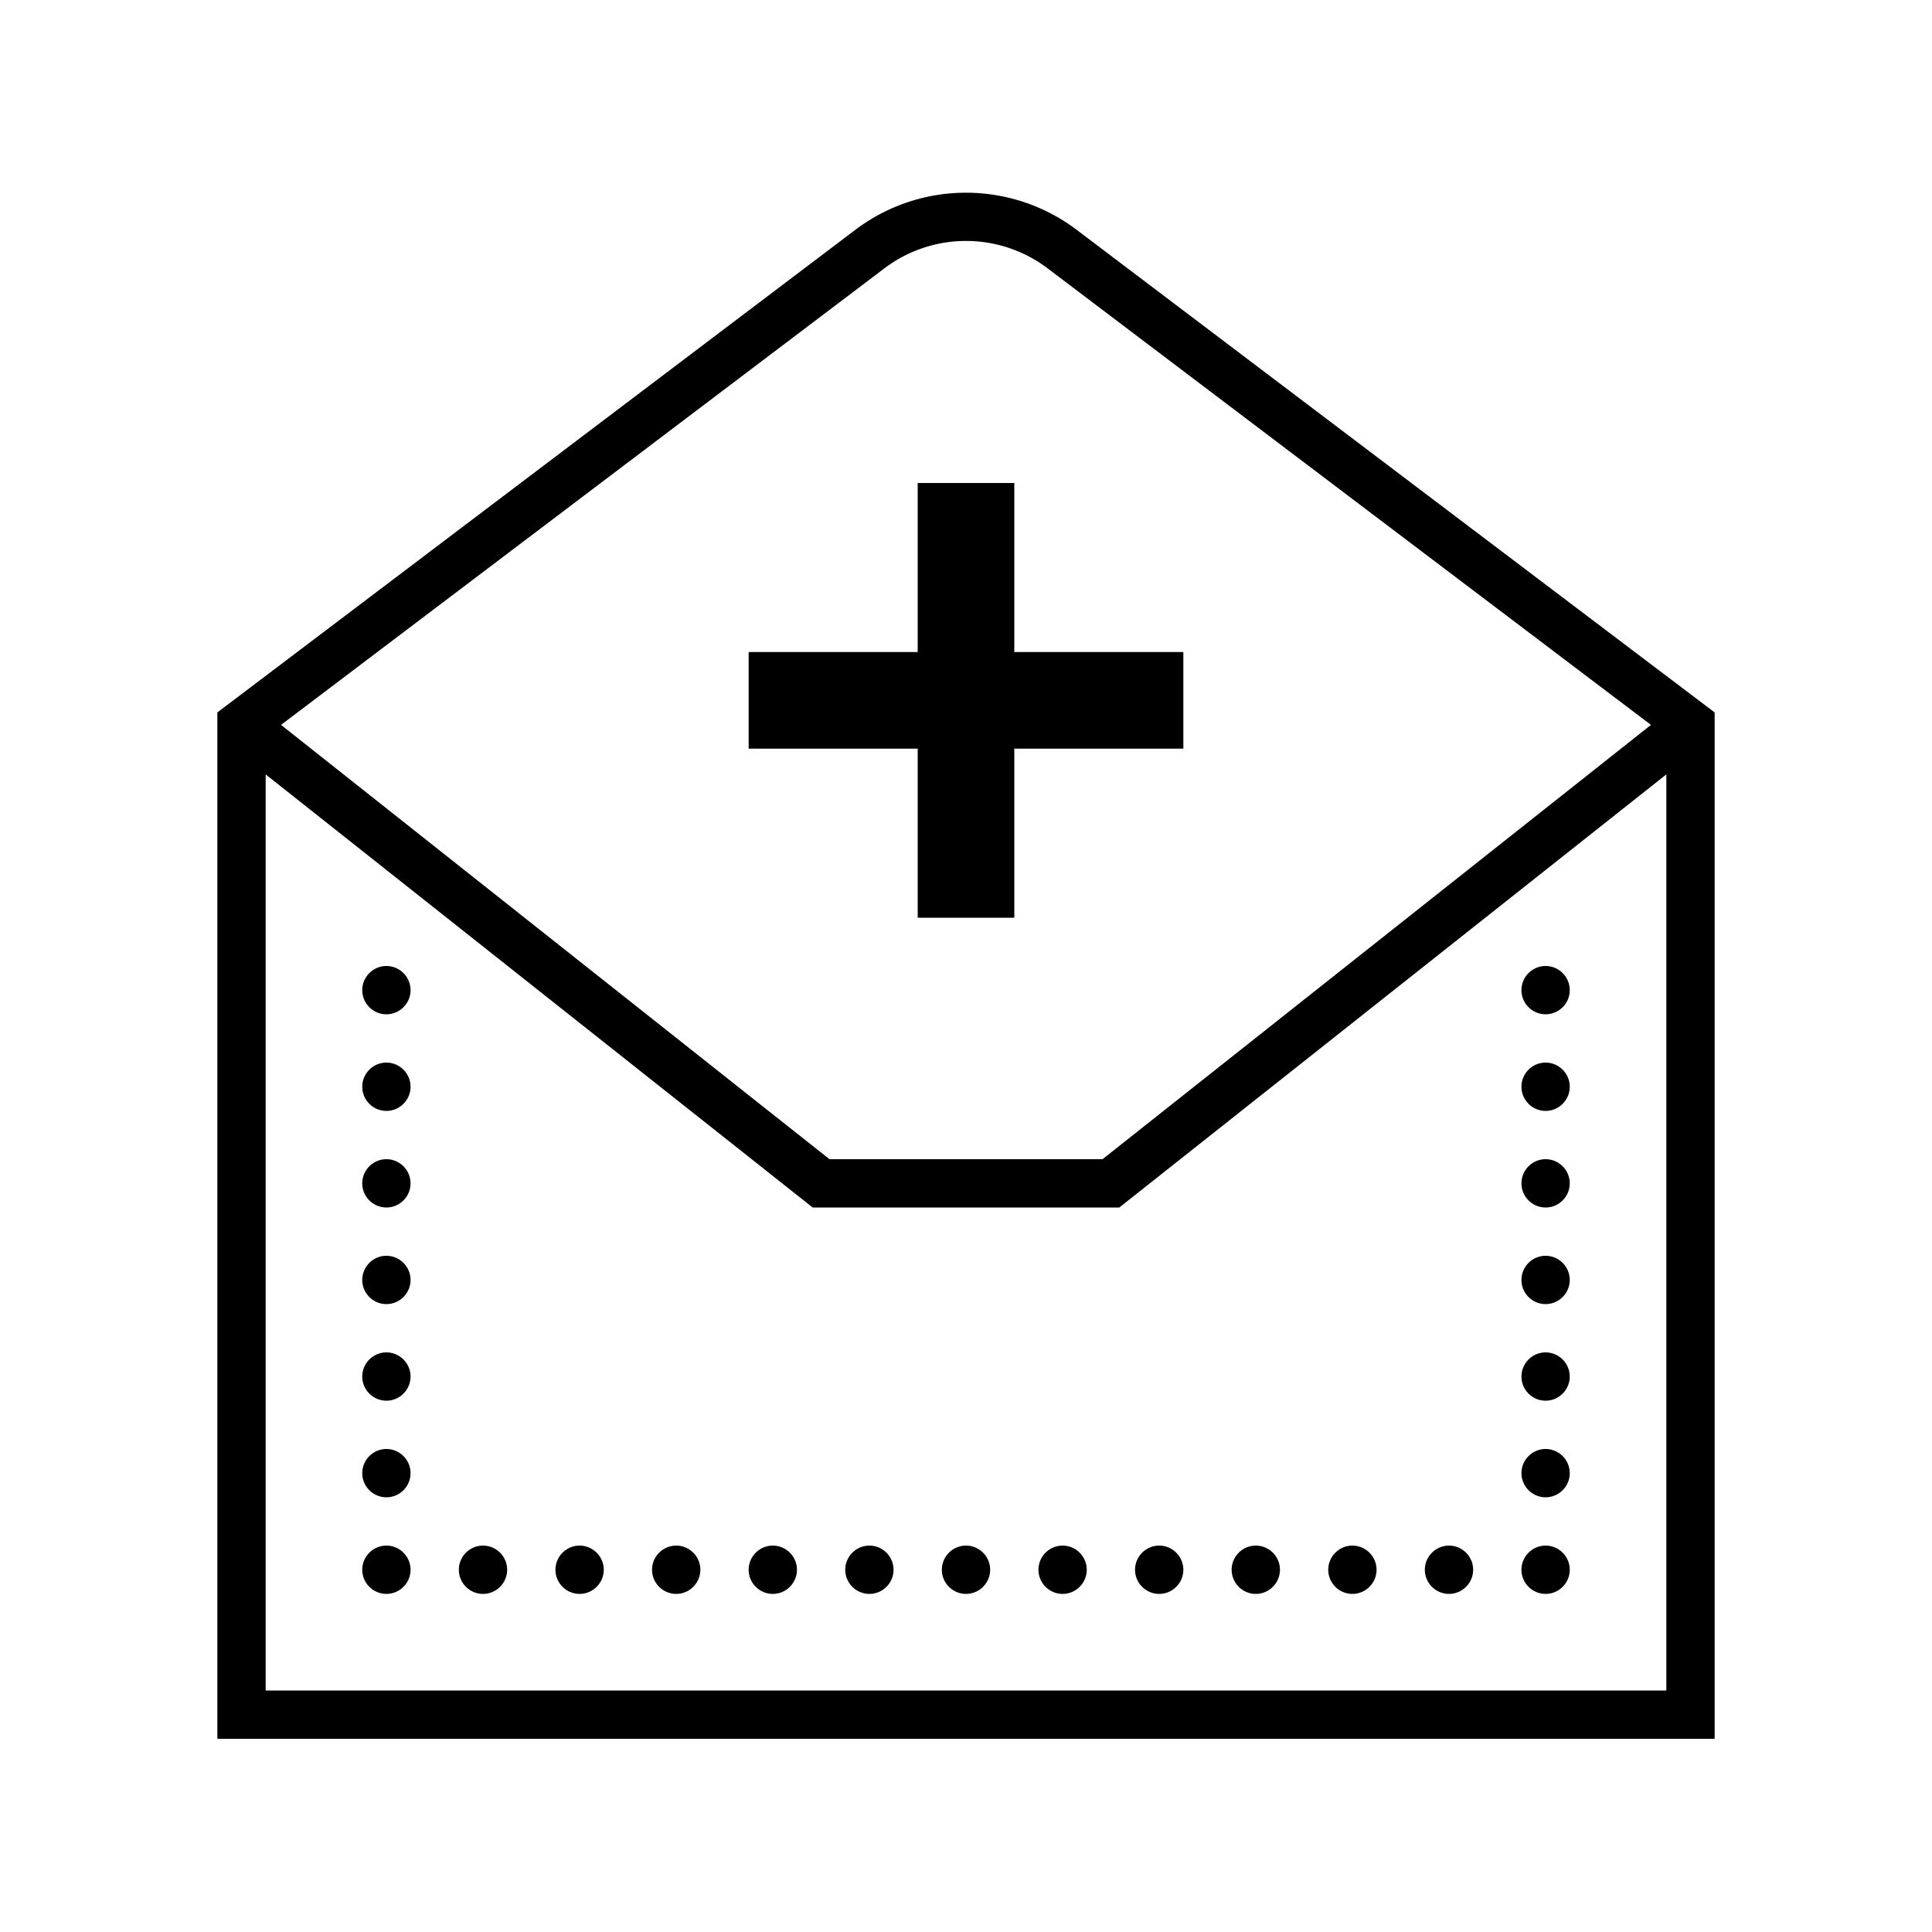
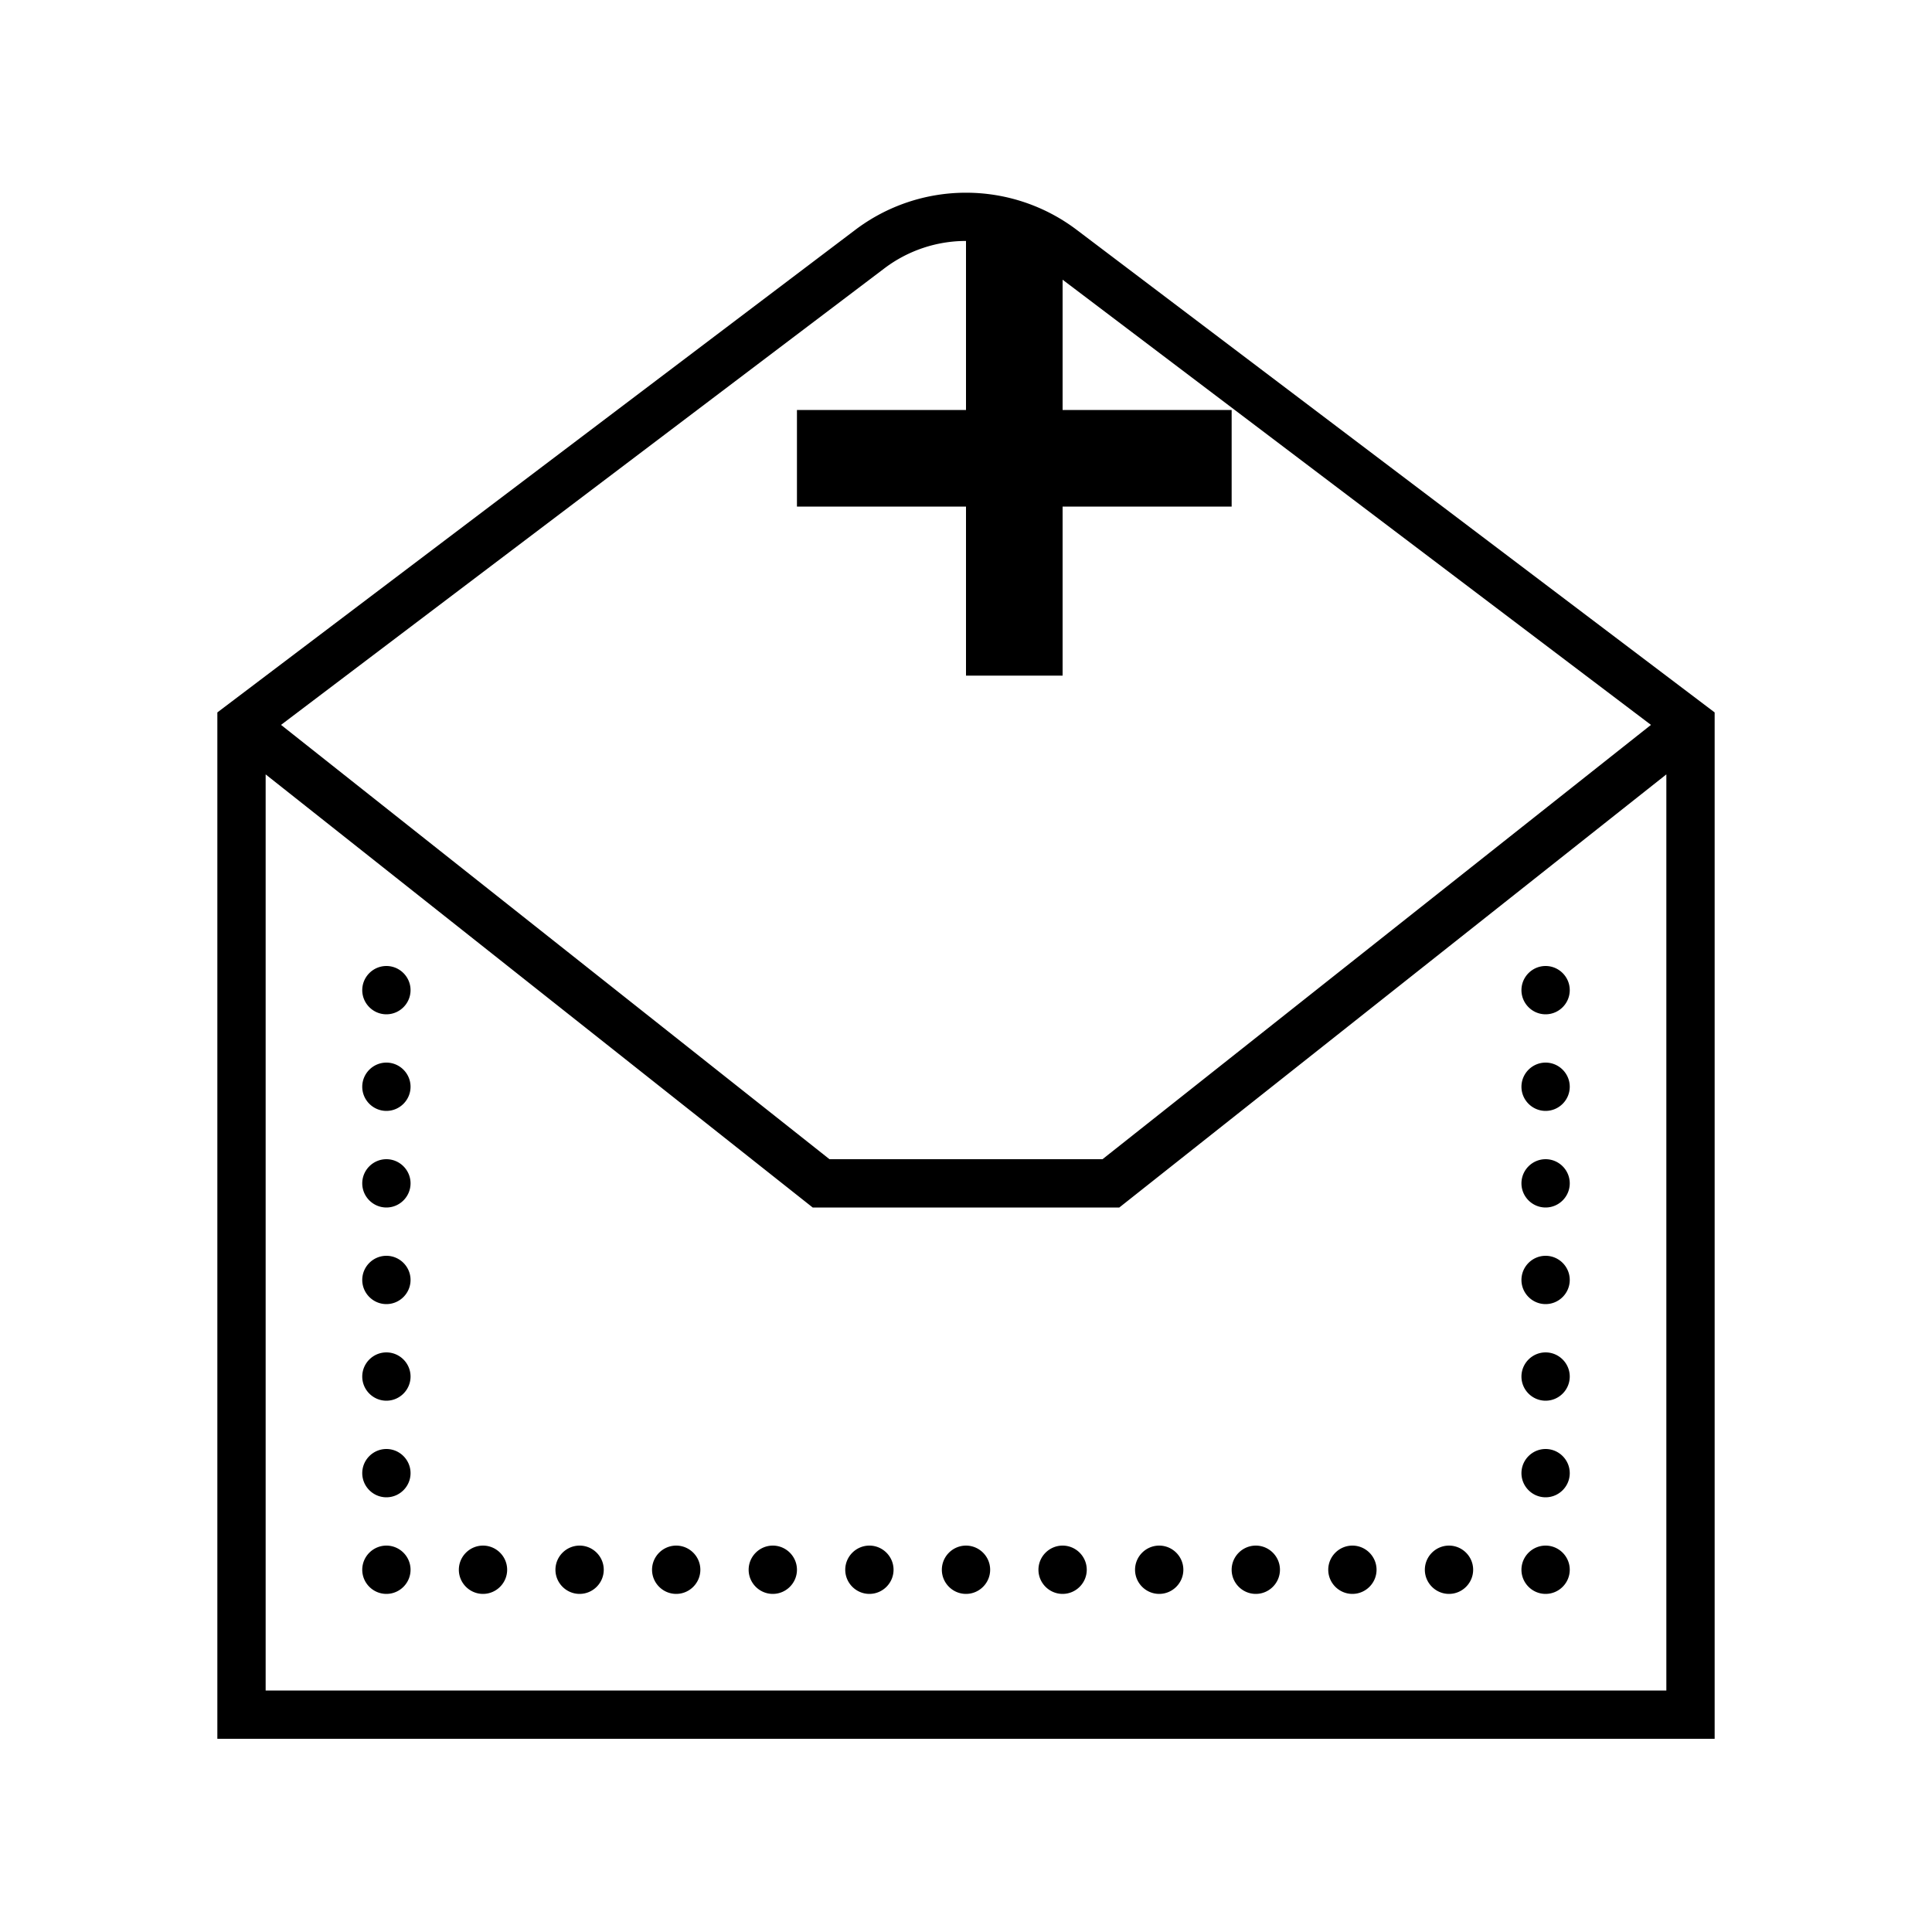
<svg xmlns="http://www.w3.org/2000/svg" viewBox="0 0 80 80">
-   <path d="M40 7.98a7.593 7.593 0 0 0-4.582 1.536L9 29.5V72h62V29.5L44.582 9.516A7.593 7.593 0 0 0 40 7.98zm0 1.997a5.6 5.6 0 0 1 3.375 1.132l24.988 18.907L45.653 48H34.347l-22.71-17.984 24.988-18.907A5.6 5.6 0 0 1 40 9.977zM38 20v7h-7v4h7v7h4v-7h7v-4h-7v-7zM11 32.066L33.652 50h12.696L69 32.066V70H11zM16 40c-.55 0-1 .45-1 1s.45 1 1 1 1-.45 1-1-.45-1-1-1zm48 0c-.55 0-1 .45-1 1s.45 1 1 1 1-.45 1-1-.45-1-1-1zm-48 4c-.55 0-1 .45-1 1s.45 1 1 1 1-.45 1-1-.45-1-1-1zm48 0c-.55 0-1 .45-1 1s.45 1 1 1 1-.45 1-1-.45-1-1-1zm-48 4c-.55 0-1 .45-1 1s.45 1 1 1 1-.45 1-1-.45-1-1-1zm48 0c-.55 0-1 .45-1 1s.45 1 1 1 1-.45 1-1-.45-1-1-1zm-48 4c-.55 0-1 .45-1 1s.45 1 1 1 1-.45 1-1-.45-1-1-1zm48 0c-.55 0-1 .45-1 1s.45 1 1 1 1-.45 1-1-.45-1-1-1zm-48 4c-.55 0-1 .45-1 1s.45 1 1 1 1-.45 1-1-.45-1-1-1zm48 0c-.55 0-1 .45-1 1s.45 1 1 1 1-.45 1-1-.45-1-1-1zm-48 4c-.55 0-1 .45-1 1s.45 1 1 1 1-.45 1-1-.45-1-1-1zm48 0c-.55 0-1 .45-1 1s.45 1 1 1 1-.45 1-1-.45-1-1-1zm-48 4c-.55 0-1 .45-1 1s.45 1 1 1 1-.45 1-1-.45-1-1-1zm4 0c-.55 0-1 .45-1 1s.45 1 1 1 1-.45 1-1-.45-1-1-1zm4 0c-.55 0-1 .45-1 1s.45 1 1 1 1-.45 1-1-.45-1-1-1zm4 0c-.55 0-1 .45-1 1s.45 1 1 1 1-.45 1-1-.45-1-1-1zm4 0c-.55 0-1 .45-1 1s.45 1 1 1 1-.45 1-1-.45-1-1-1zm4 0c-.55 0-1 .45-1 1s.45 1 1 1 1-.45 1-1-.45-1-1-1zm4 0c-.55 0-1 .45-1 1s.45 1 1 1 1-.45 1-1-.45-1-1-1zm4 0c-.55 0-1 .45-1 1s.45 1 1 1 1-.45 1-1-.45-1-1-1zm4 0c-.55 0-1 .45-1 1s.45 1 1 1 1-.45 1-1-.45-1-1-1zm4 0c-.55 0-1 .45-1 1s.45 1 1 1 1-.45 1-1-.45-1-1-1zm4 0c-.55 0-1 .45-1 1s.45 1 1 1 1-.45 1-1-.45-1-1-1zm4 0c-.55 0-1 .45-1 1s.45 1 1 1 1-.45 1-1-.45-1-1-1zm4 0c-.55 0-1 .45-1 1s.45 1 1 1 1-.45 1-1-.45-1-1-1z" />
+   <path d="M40 7.98a7.593 7.593 0 0 0-4.582 1.536L9 29.5V72h62V29.5L44.582 9.516A7.593 7.593 0 0 0 40 7.98zm0 1.997a5.6 5.6 0 0 1 3.375 1.132l24.988 18.907L45.653 48H34.347l-22.71-17.984 24.988-18.907A5.6 5.6 0 0 1 40 9.977zv7h-7v4h7v7h4v-7h7v-4h-7v-7zM11 32.066L33.652 50h12.696L69 32.066V70H11zM16 40c-.55 0-1 .45-1 1s.45 1 1 1 1-.45 1-1-.45-1-1-1zm48 0c-.55 0-1 .45-1 1s.45 1 1 1 1-.45 1-1-.45-1-1-1zm-48 4c-.55 0-1 .45-1 1s.45 1 1 1 1-.45 1-1-.45-1-1-1zm48 0c-.55 0-1 .45-1 1s.45 1 1 1 1-.45 1-1-.45-1-1-1zm-48 4c-.55 0-1 .45-1 1s.45 1 1 1 1-.45 1-1-.45-1-1-1zm48 0c-.55 0-1 .45-1 1s.45 1 1 1 1-.45 1-1-.45-1-1-1zm-48 4c-.55 0-1 .45-1 1s.45 1 1 1 1-.45 1-1-.45-1-1-1zm48 0c-.55 0-1 .45-1 1s.45 1 1 1 1-.45 1-1-.45-1-1-1zm-48 4c-.55 0-1 .45-1 1s.45 1 1 1 1-.45 1-1-.45-1-1-1zm48 0c-.55 0-1 .45-1 1s.45 1 1 1 1-.45 1-1-.45-1-1-1zm-48 4c-.55 0-1 .45-1 1s.45 1 1 1 1-.45 1-1-.45-1-1-1zm48 0c-.55 0-1 .45-1 1s.45 1 1 1 1-.45 1-1-.45-1-1-1zm-48 4c-.55 0-1 .45-1 1s.45 1 1 1 1-.45 1-1-.45-1-1-1zm4 0c-.55 0-1 .45-1 1s.45 1 1 1 1-.45 1-1-.45-1-1-1zm4 0c-.55 0-1 .45-1 1s.45 1 1 1 1-.45 1-1-.45-1-1-1zm4 0c-.55 0-1 .45-1 1s.45 1 1 1 1-.45 1-1-.45-1-1-1zm4 0c-.55 0-1 .45-1 1s.45 1 1 1 1-.45 1-1-.45-1-1-1zm4 0c-.55 0-1 .45-1 1s.45 1 1 1 1-.45 1-1-.45-1-1-1zm4 0c-.55 0-1 .45-1 1s.45 1 1 1 1-.45 1-1-.45-1-1-1zm4 0c-.55 0-1 .45-1 1s.45 1 1 1 1-.45 1-1-.45-1-1-1zm4 0c-.55 0-1 .45-1 1s.45 1 1 1 1-.45 1-1-.45-1-1-1zm4 0c-.55 0-1 .45-1 1s.45 1 1 1 1-.45 1-1-.45-1-1-1zm4 0c-.55 0-1 .45-1 1s.45 1 1 1 1-.45 1-1-.45-1-1-1zm4 0c-.55 0-1 .45-1 1s.45 1 1 1 1-.45 1-1-.45-1-1-1zm4 0c-.55 0-1 .45-1 1s.45 1 1 1 1-.45 1-1-.45-1-1-1z" />
</svg>